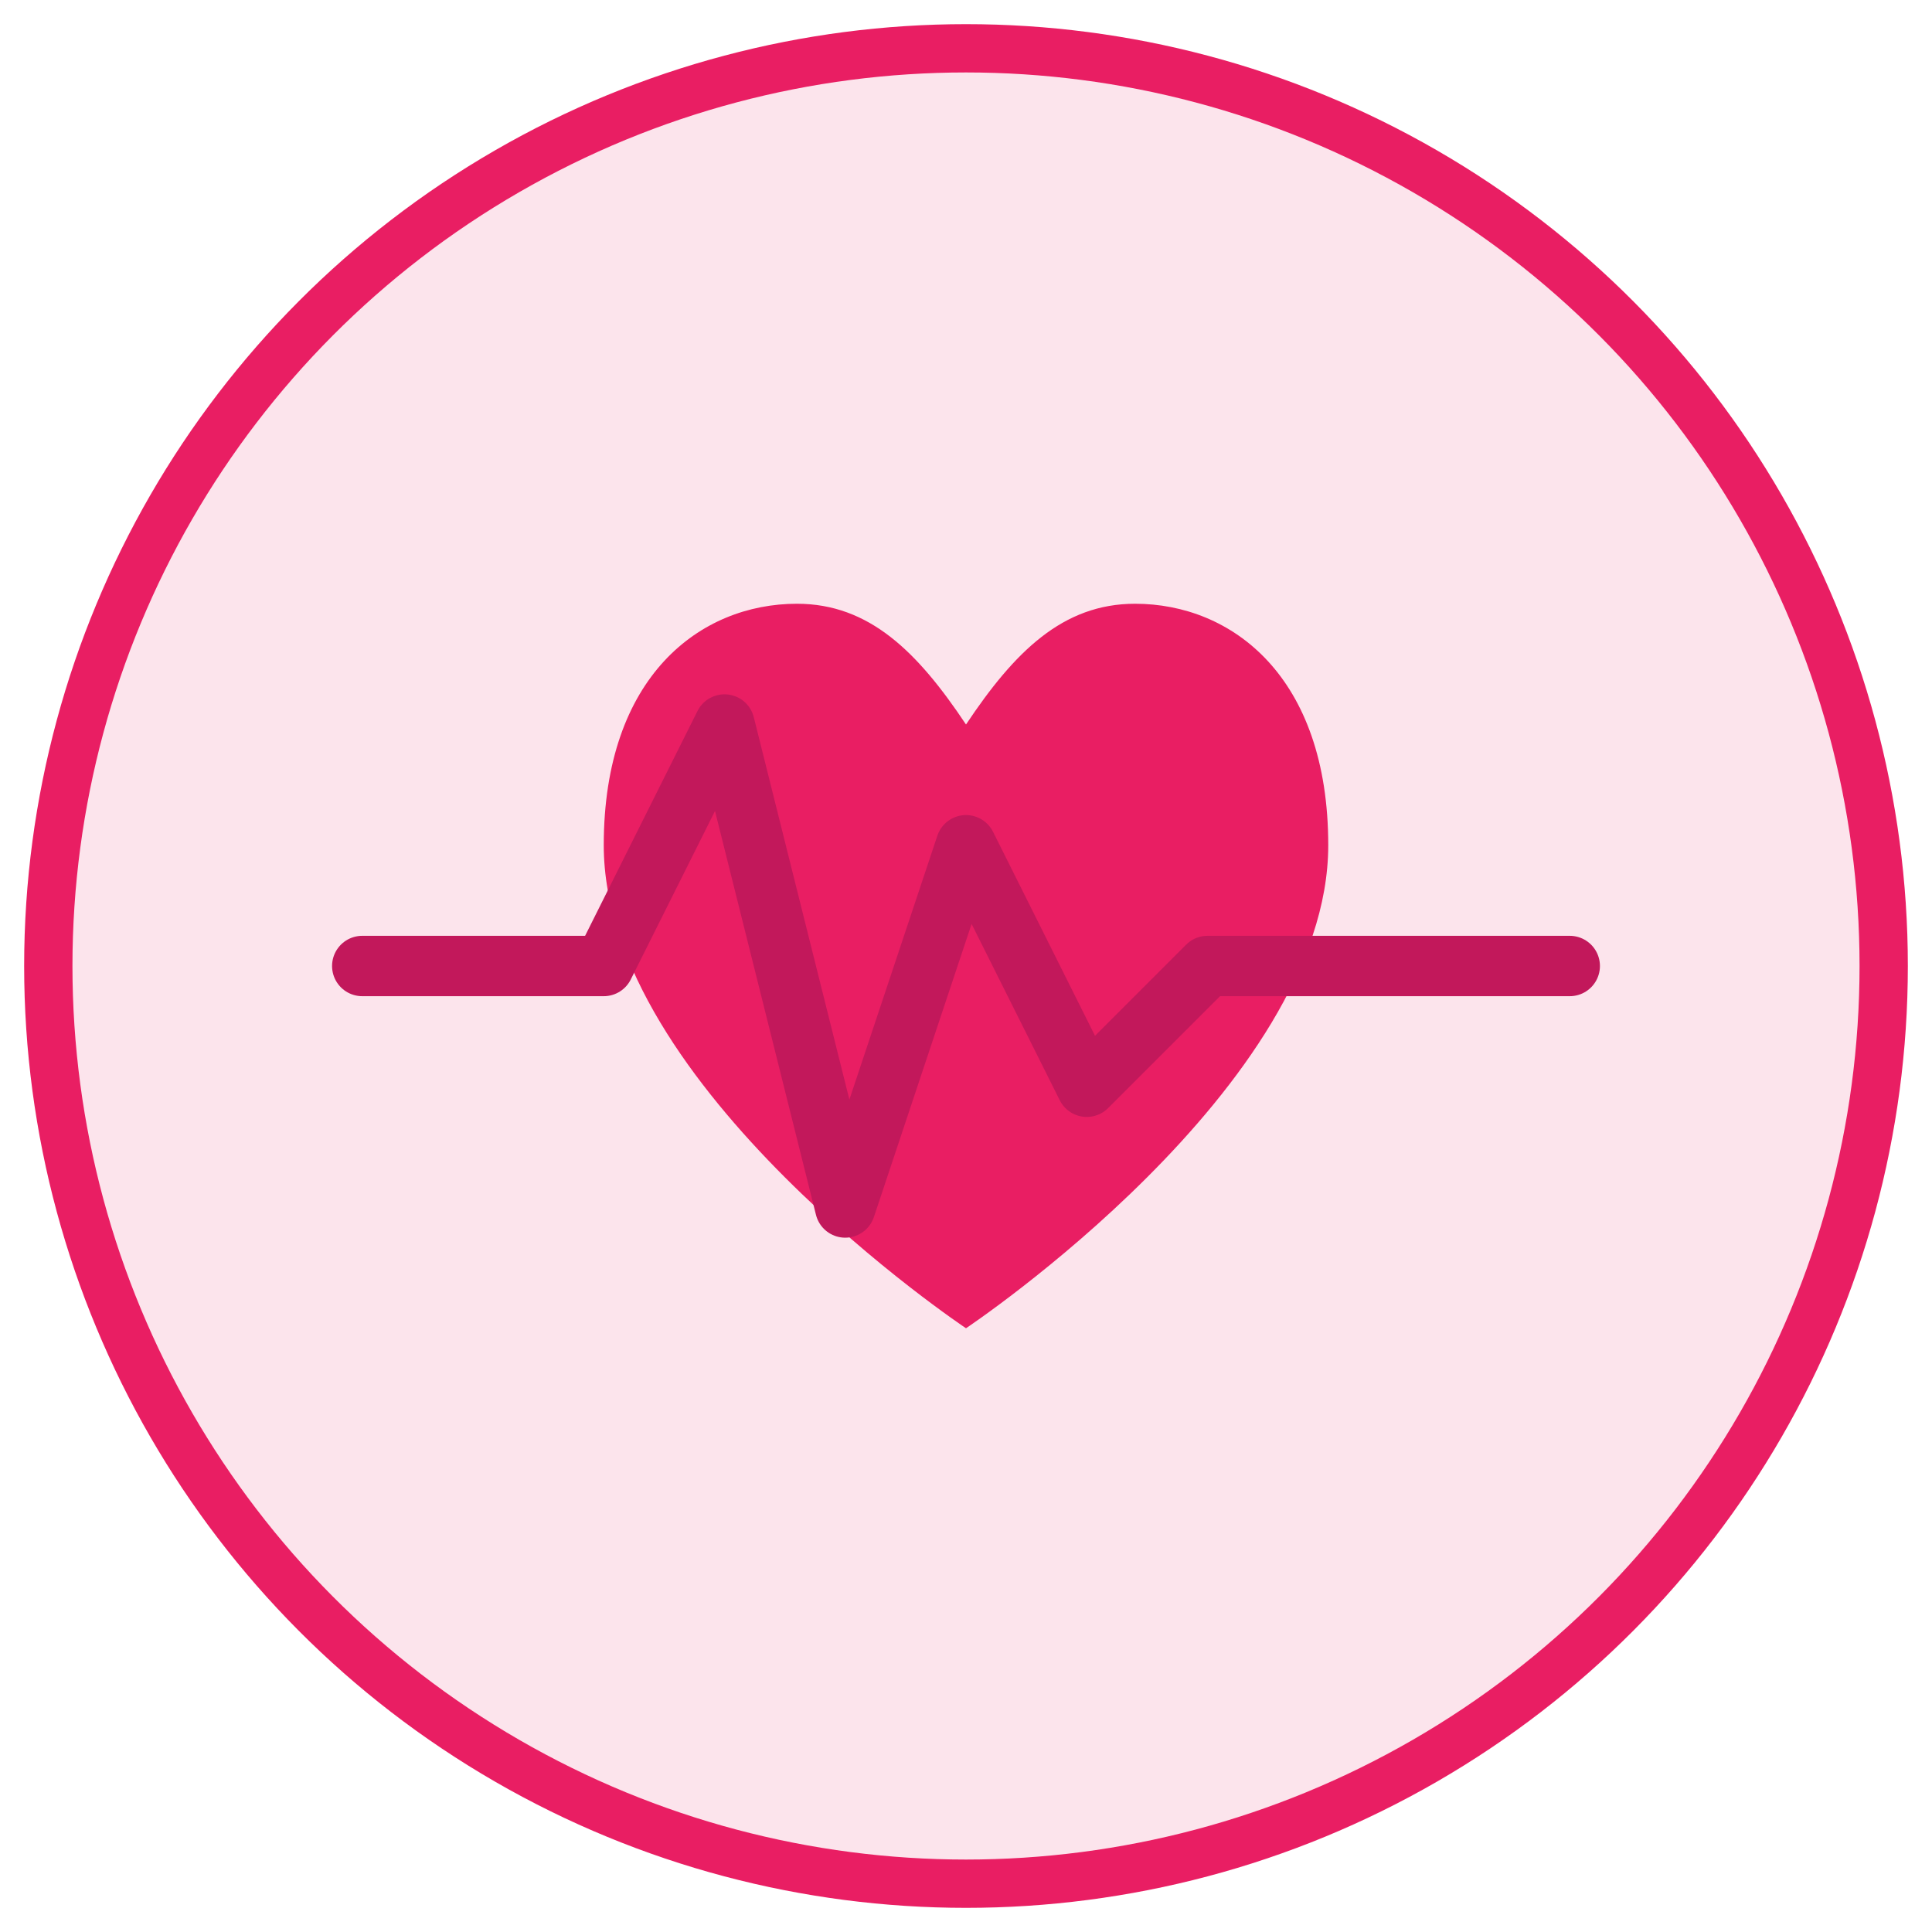
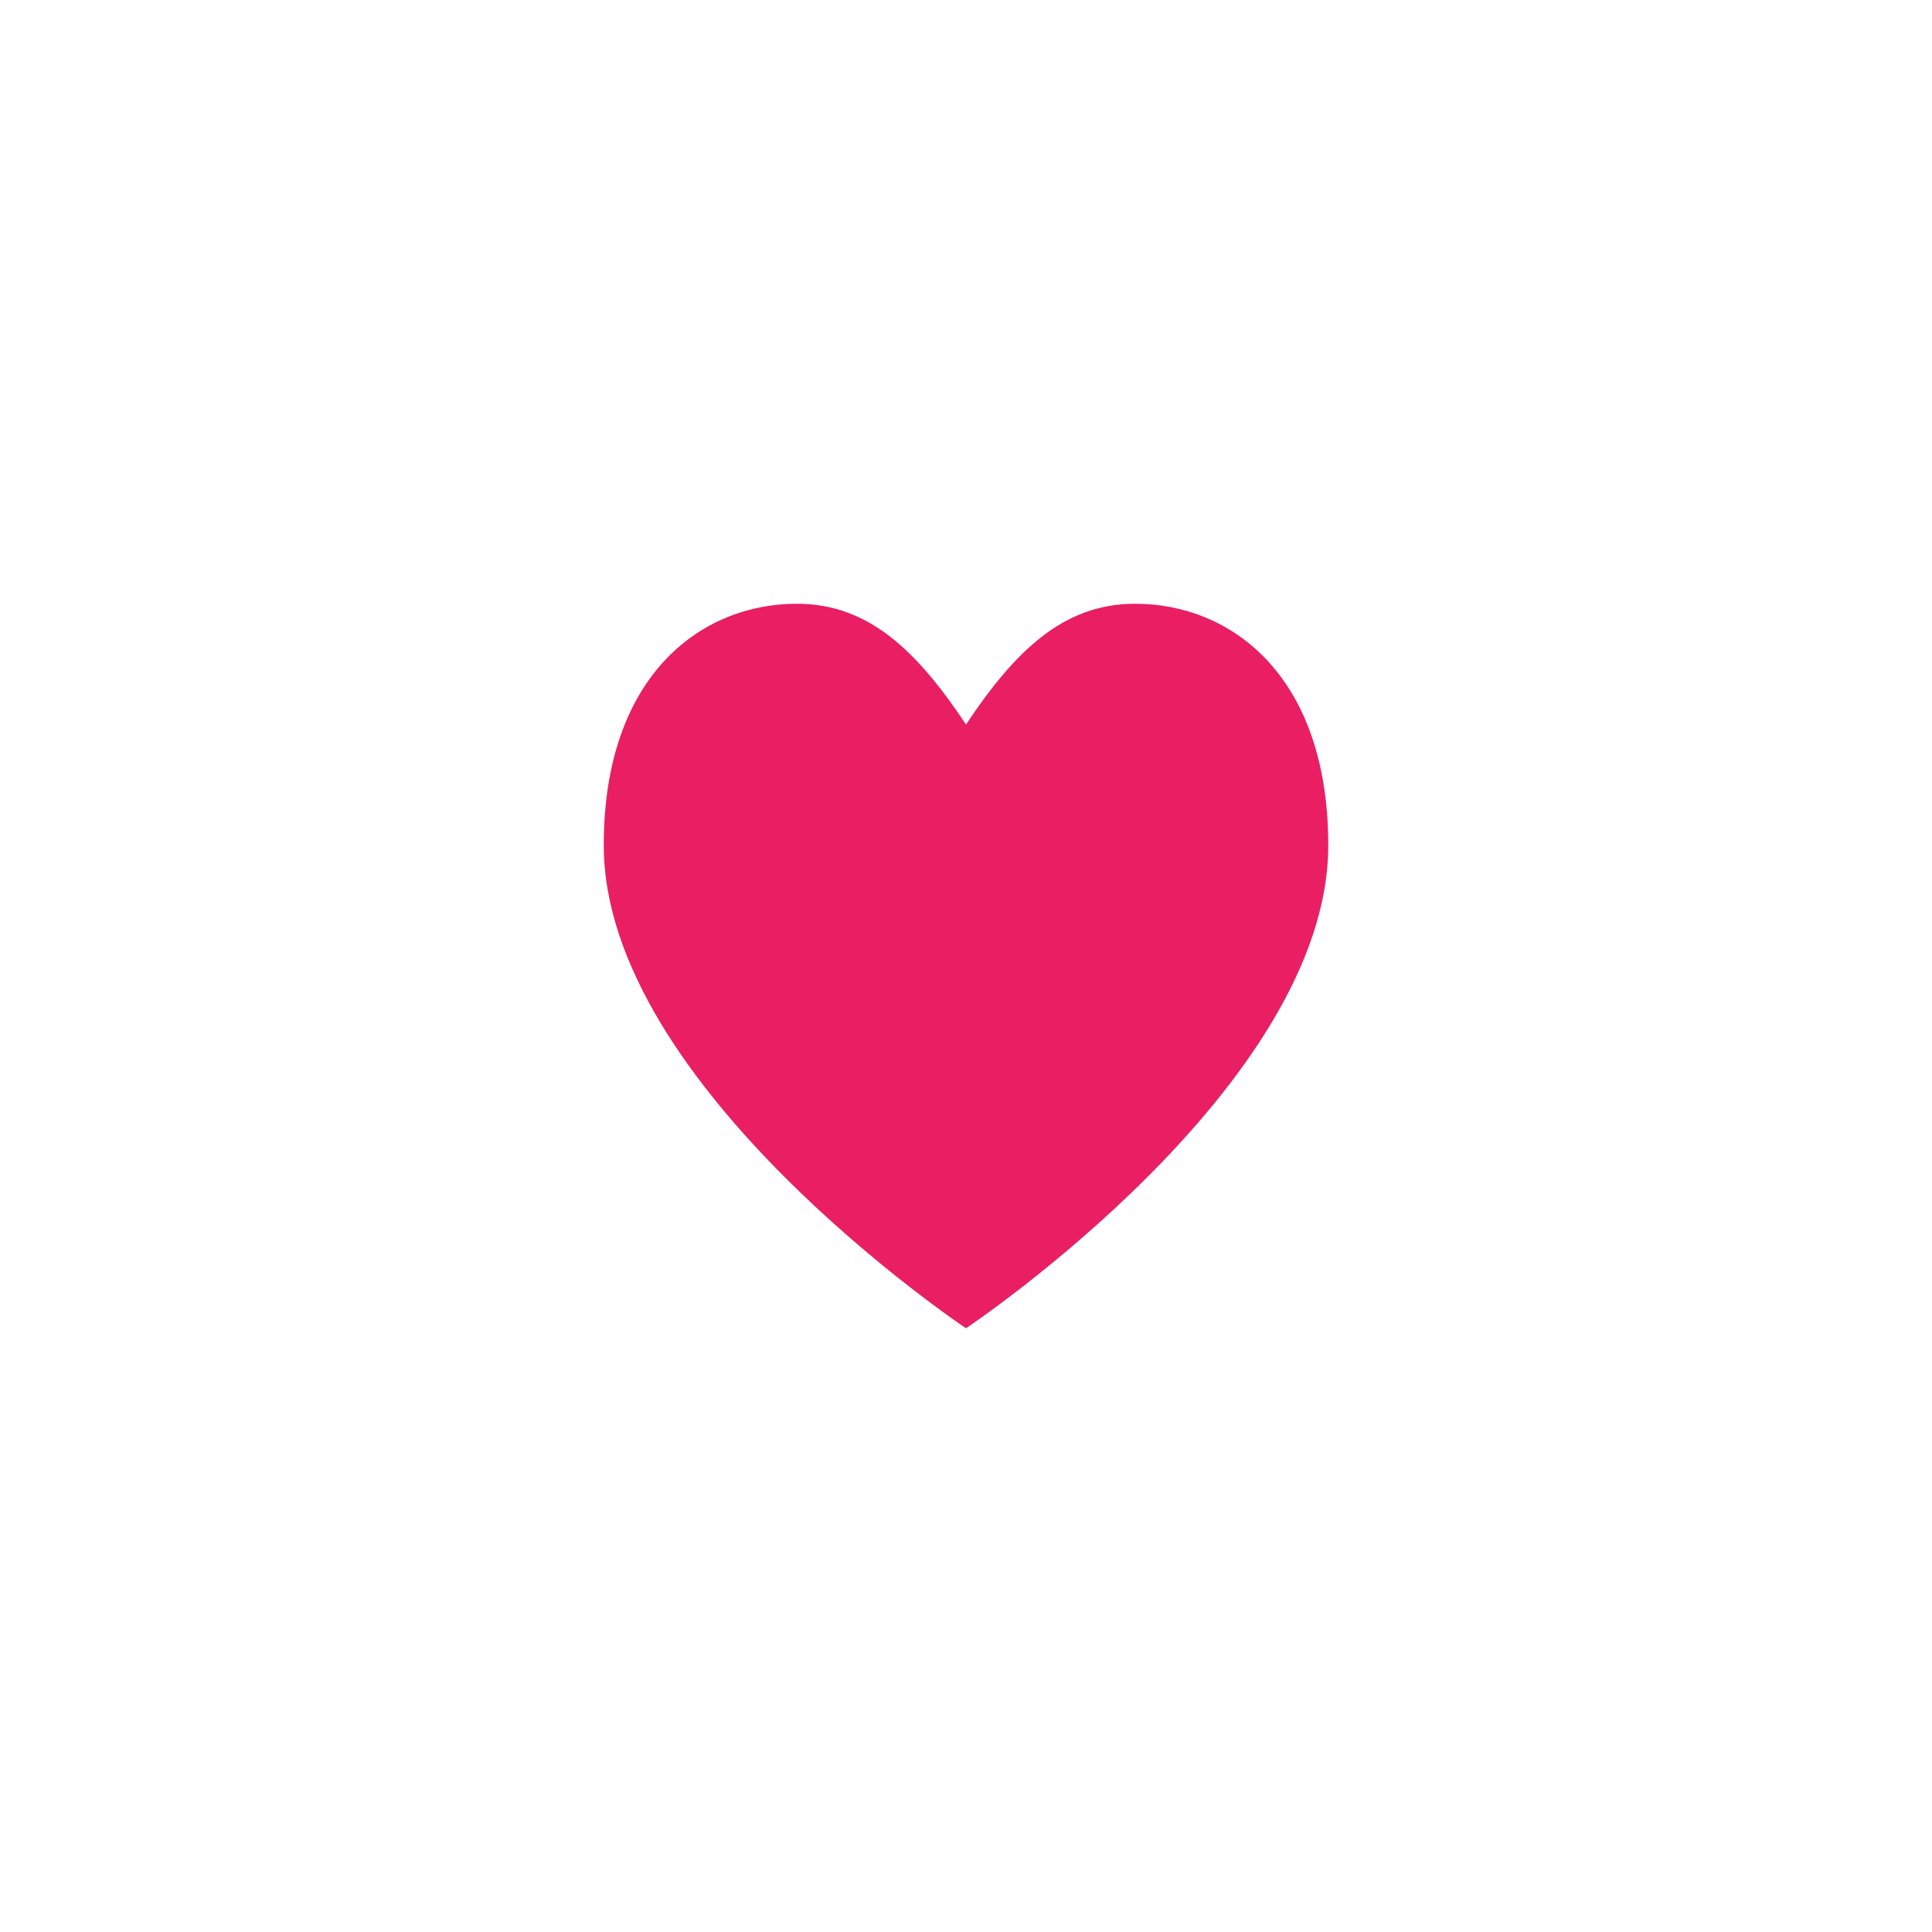
<svg xmlns="http://www.w3.org/2000/svg" width="80" height="80" viewBox="0 0 80 80" fill="none">
-   <circle cx="40" cy="40" r="38" fill="#FCE4EC" stroke="#E91E63" stroke-width="2" />
  <path d="M40 55C40 55 25 45 25 35C25 28 29 25 33 25C36 25 38 27 40 30C42 27 44 25 47 25C51 25 55 28 55 35C55 45 40 55 40 55Z" fill="#E91E63" />
-   <path d="M15 40H25L30 30L35 50L40 35L45 45L50 40H65" stroke="#C2185B" stroke-width="2.5" stroke-linecap="round" stroke-linejoin="round" fill="none" />
</svg>